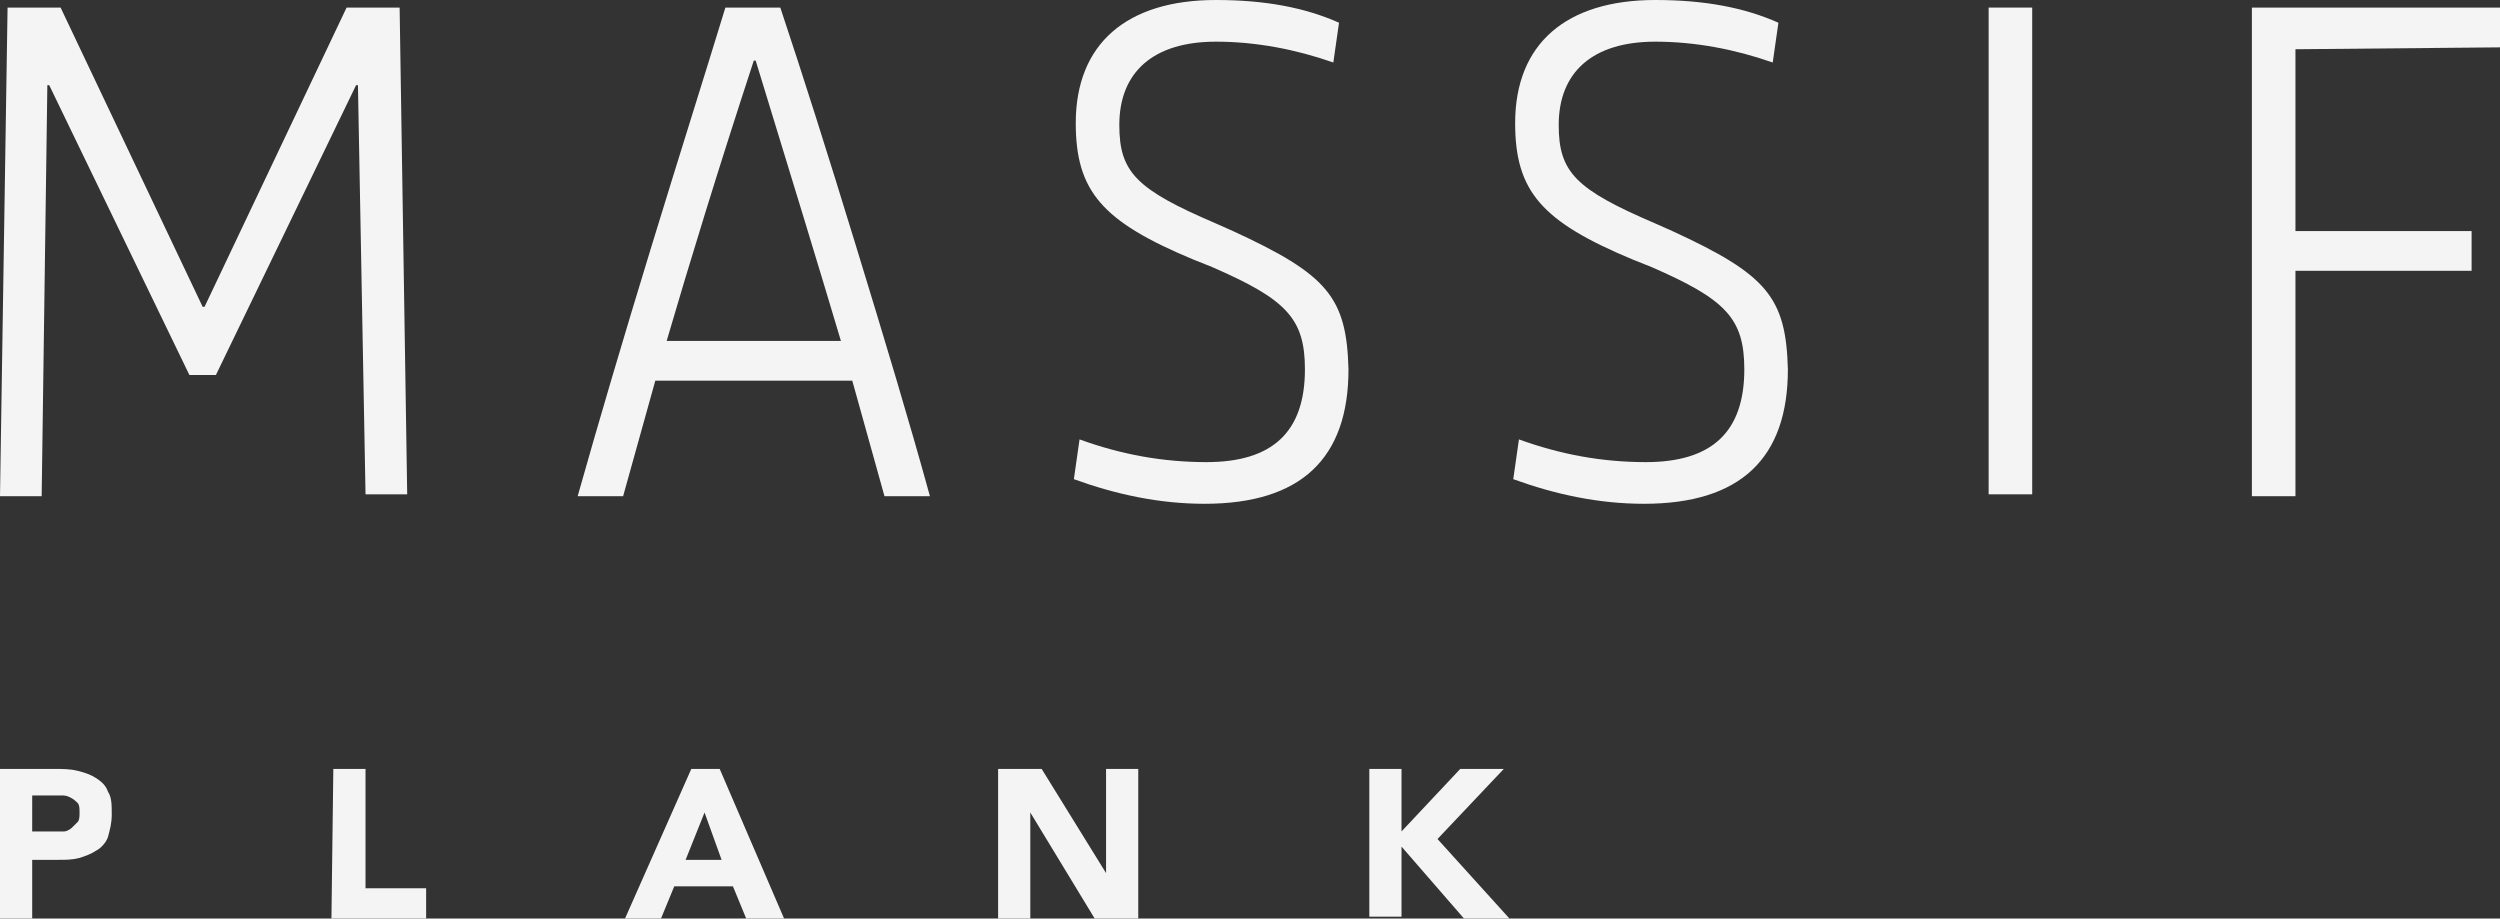
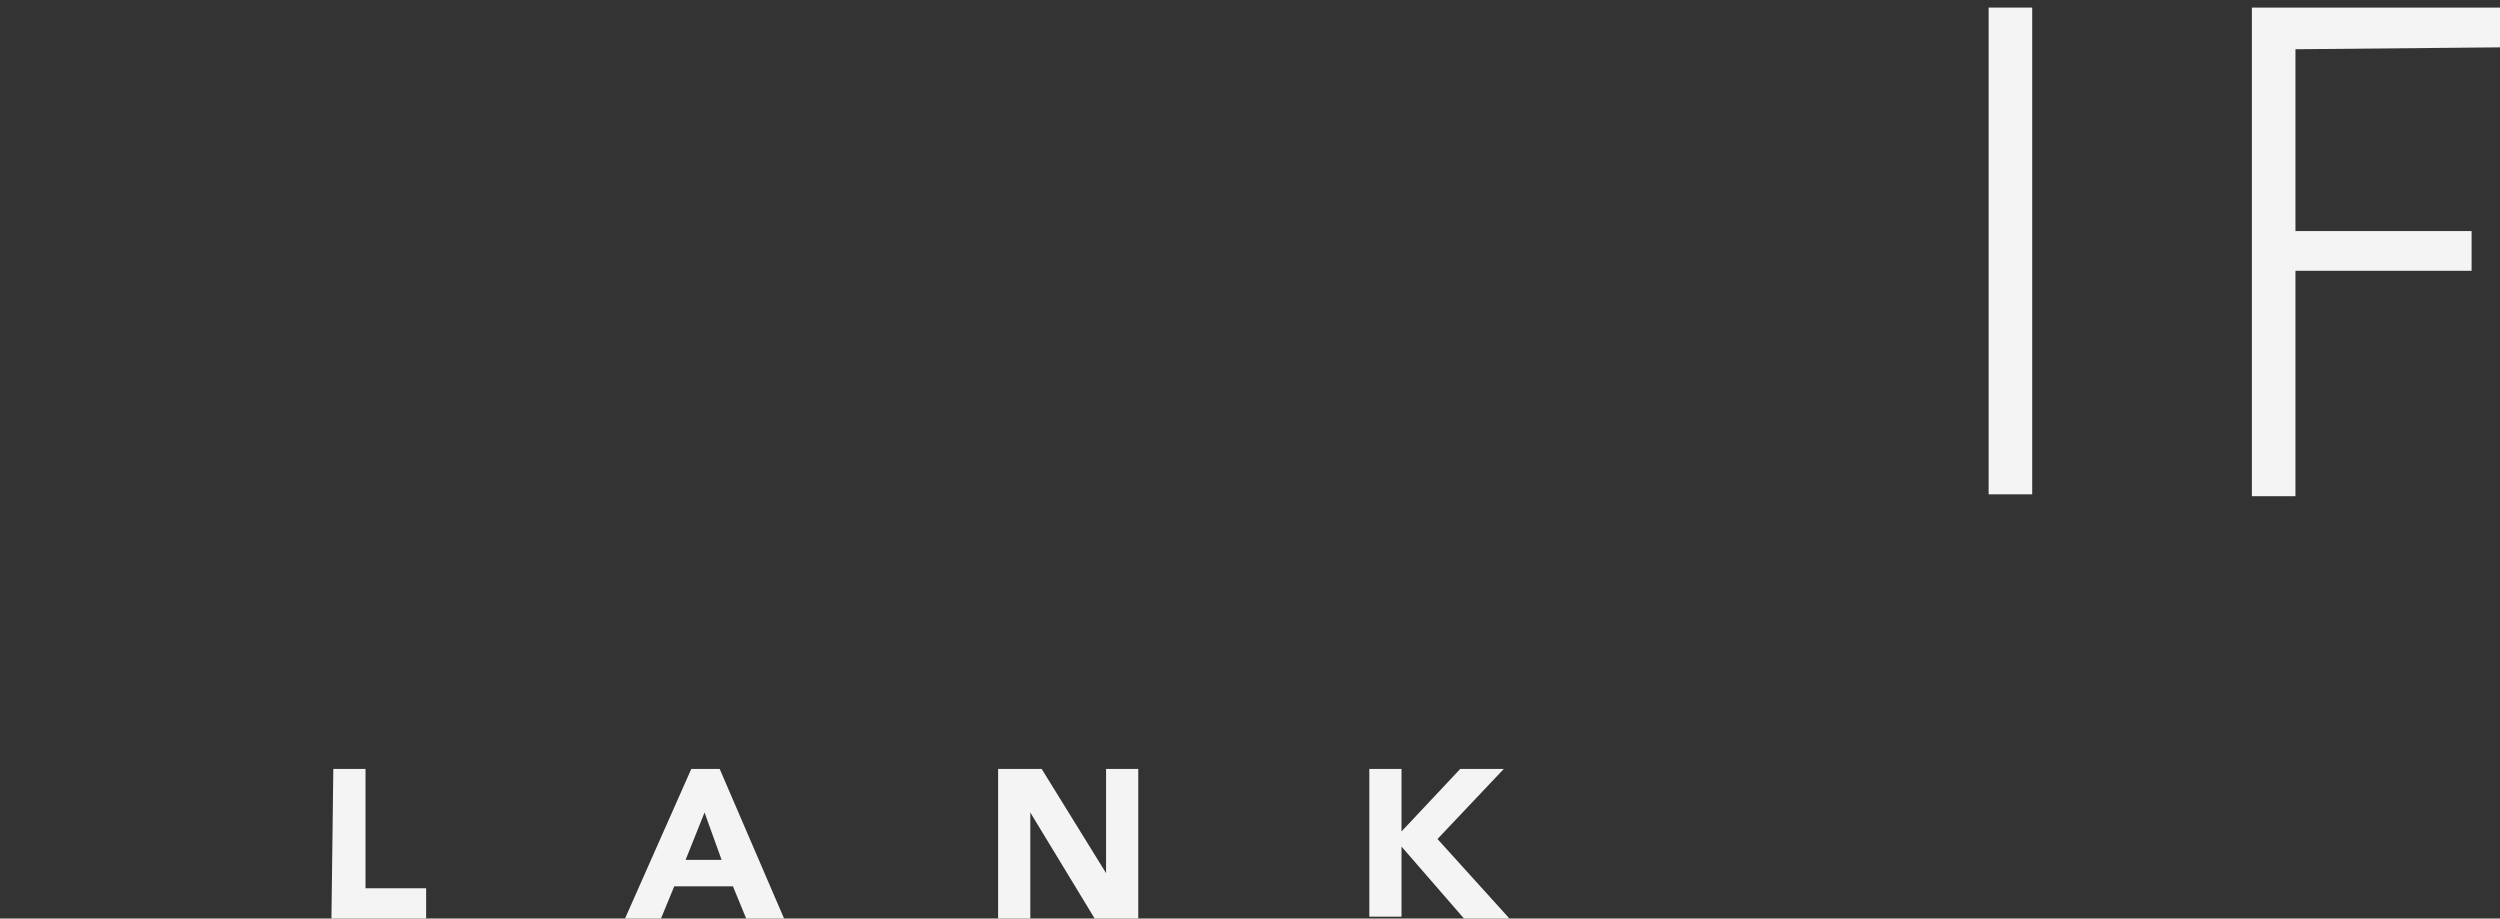
<svg xmlns="http://www.w3.org/2000/svg" version="1.1" id="Layer_1" x="0px" y="0px" viewBox="0 0 132 48.5" style="enable-background:new 0 0 132 48.5;" xml:space="preserve">
  <rect x="0" y="0" width="132" height="48.5" fill="#333333" stroke="none" />
  <style type="text/css">
	.st0{fill:#F4F4F4;}
</style>
-   <path class="st0" d="M0.4,0.4h2.8l7.5,15.8h0.1l7.5-15.8h2.8l0.4,25.7h-2.2L18.9,4.5h-0.1l-7.4,15.3H10L2.6,4.5H2.5L2.2,26.2H0  L0.4,0.4z" />
-   <path class="st0" d="M45,20.1H34.6l-1.7,6.1h-2.4c1.1-3.9,2.4-8.3,3.9-13.2s2.8-9,3.9-12.6h2.9c1.2,3.6,2.5,7.7,4,12.6  s2.8,9.2,3.9,13.2h-2.4L45,20.1z M44.4,18c-1.1-3.7-2.6-8.6-4.5-14.8h-0.1C37.9,9,36.4,13.9,35.2,18H44.4L44.4,18z" />
-   <path class="st0" d="M57,23.2c2.2,0.8,4.4,1.2,6.7,1.2c3.5,0,5.2-1.6,5.2-4.9c0-2.7-1-3.7-4.9-5.4l-1-0.4c-4.8-2-6.2-3.6-6.2-7.2  c0-4.2,2.7-6.5,7.4-6.5c2.6,0,4.7,0.4,6.5,1.2l-0.3,2.1c-2-0.7-4.1-1.1-6.2-1.1c-3.3,0-5.1,1.6-5.1,4.4c0,2.5,0.9,3.4,5.1,5.2  l0.9,0.4c5,2.3,6,3.5,6.1,7.3c0,4.7-2.5,7.1-7.6,7.1c-2.4,0-4.7-0.5-6.9-1.3L57,23.2L57,23.2z" />
-   <path class="st0" d="M80.2,23.2c2.2,0.8,4.4,1.2,6.7,1.2c3.5,0,5.2-1.6,5.2-4.9c0-2.7-1-3.7-4.9-5.4l-1-0.4c-4.8-2-6.2-3.6-6.2-7.2  C80,2.3,82.7,0,87.4,0c2.6,0,4.7,0.4,6.5,1.2l-0.3,2.1c-2-0.7-4.1-1.1-6.2-1.1c-3.3,0-5.1,1.6-5.1,4.4c0,2.5,0.9,3.4,5.1,5.2  l0.9,0.4c5,2.3,6,3.5,6.1,7.3c0,4.7-2.5,7.1-7.6,7.1c-2.4,0-4.7-0.5-6.9-1.3L80.2,23.2L80.2,23.2z" />
  <path class="st0" d="M105,0.4h2.3v25.7H105V0.4z" />
  <path class="st0" d="M121.2,2.6v9.6h9.3v2.1h-9.3v11.9h-2.3V0.4H132v2.1L121.2,2.6L121.2,2.6z" />
-   <path class="st0" d="M0,40.6h2.9c0.4,0,0.8,0,1.2,0.1s0.7,0.2,1,0.4s0.5,0.4,0.6,0.7c0.2,0.3,0.2,0.7,0.2,1.2s-0.1,0.8-0.2,1.2  c-0.1,0.3-0.4,0.6-0.6,0.7c-0.3,0.2-0.6,0.3-0.9,0.4c-0.4,0.1-0.7,0.1-1.2,0.1H1.7v3.1H0V40.6L0,40.6z M1.7,43.9h1.2  c0.2,0,0.3,0,0.5,0c0.1,0,0.3-0.1,0.4-0.2c0.1-0.1,0.2-0.2,0.3-0.3c0.1-0.1,0.1-0.3,0.1-0.5s0-0.4-0.1-0.5s-0.2-0.2-0.4-0.3  S3.4,42,3.2,42s-0.3,0-0.5,0h-1V43.9L1.7,43.9z" />
  <path class="st0" d="M17.6,40.6h1.7v6.3h3.2v1.6h-5L17.6,40.6L17.6,40.6z" />
  <path class="st0" d="M36.5,40.6H38l3.4,7.9h-2l-0.7-1.7h-3.1l-0.7,1.7H33L36.5,40.6z M37.2,42.9l-1,2.5h1.9L37.2,42.9z" />
  <path class="st0" d="M52.7,40.6H55l3.4,5.5l0,0v-5.5h1.7v7.9h-2.3l-3.4-5.6l0,0v5.6h-1.7V40.6z" />
  <path class="st0" d="M72.3,40.6H74v3.3l3.1-3.3h2.3l-3.5,3.7l3.8,4.2h-2.4L74,44.7v3.7h-1.7V40.6L72.3,40.6z" />
</svg>